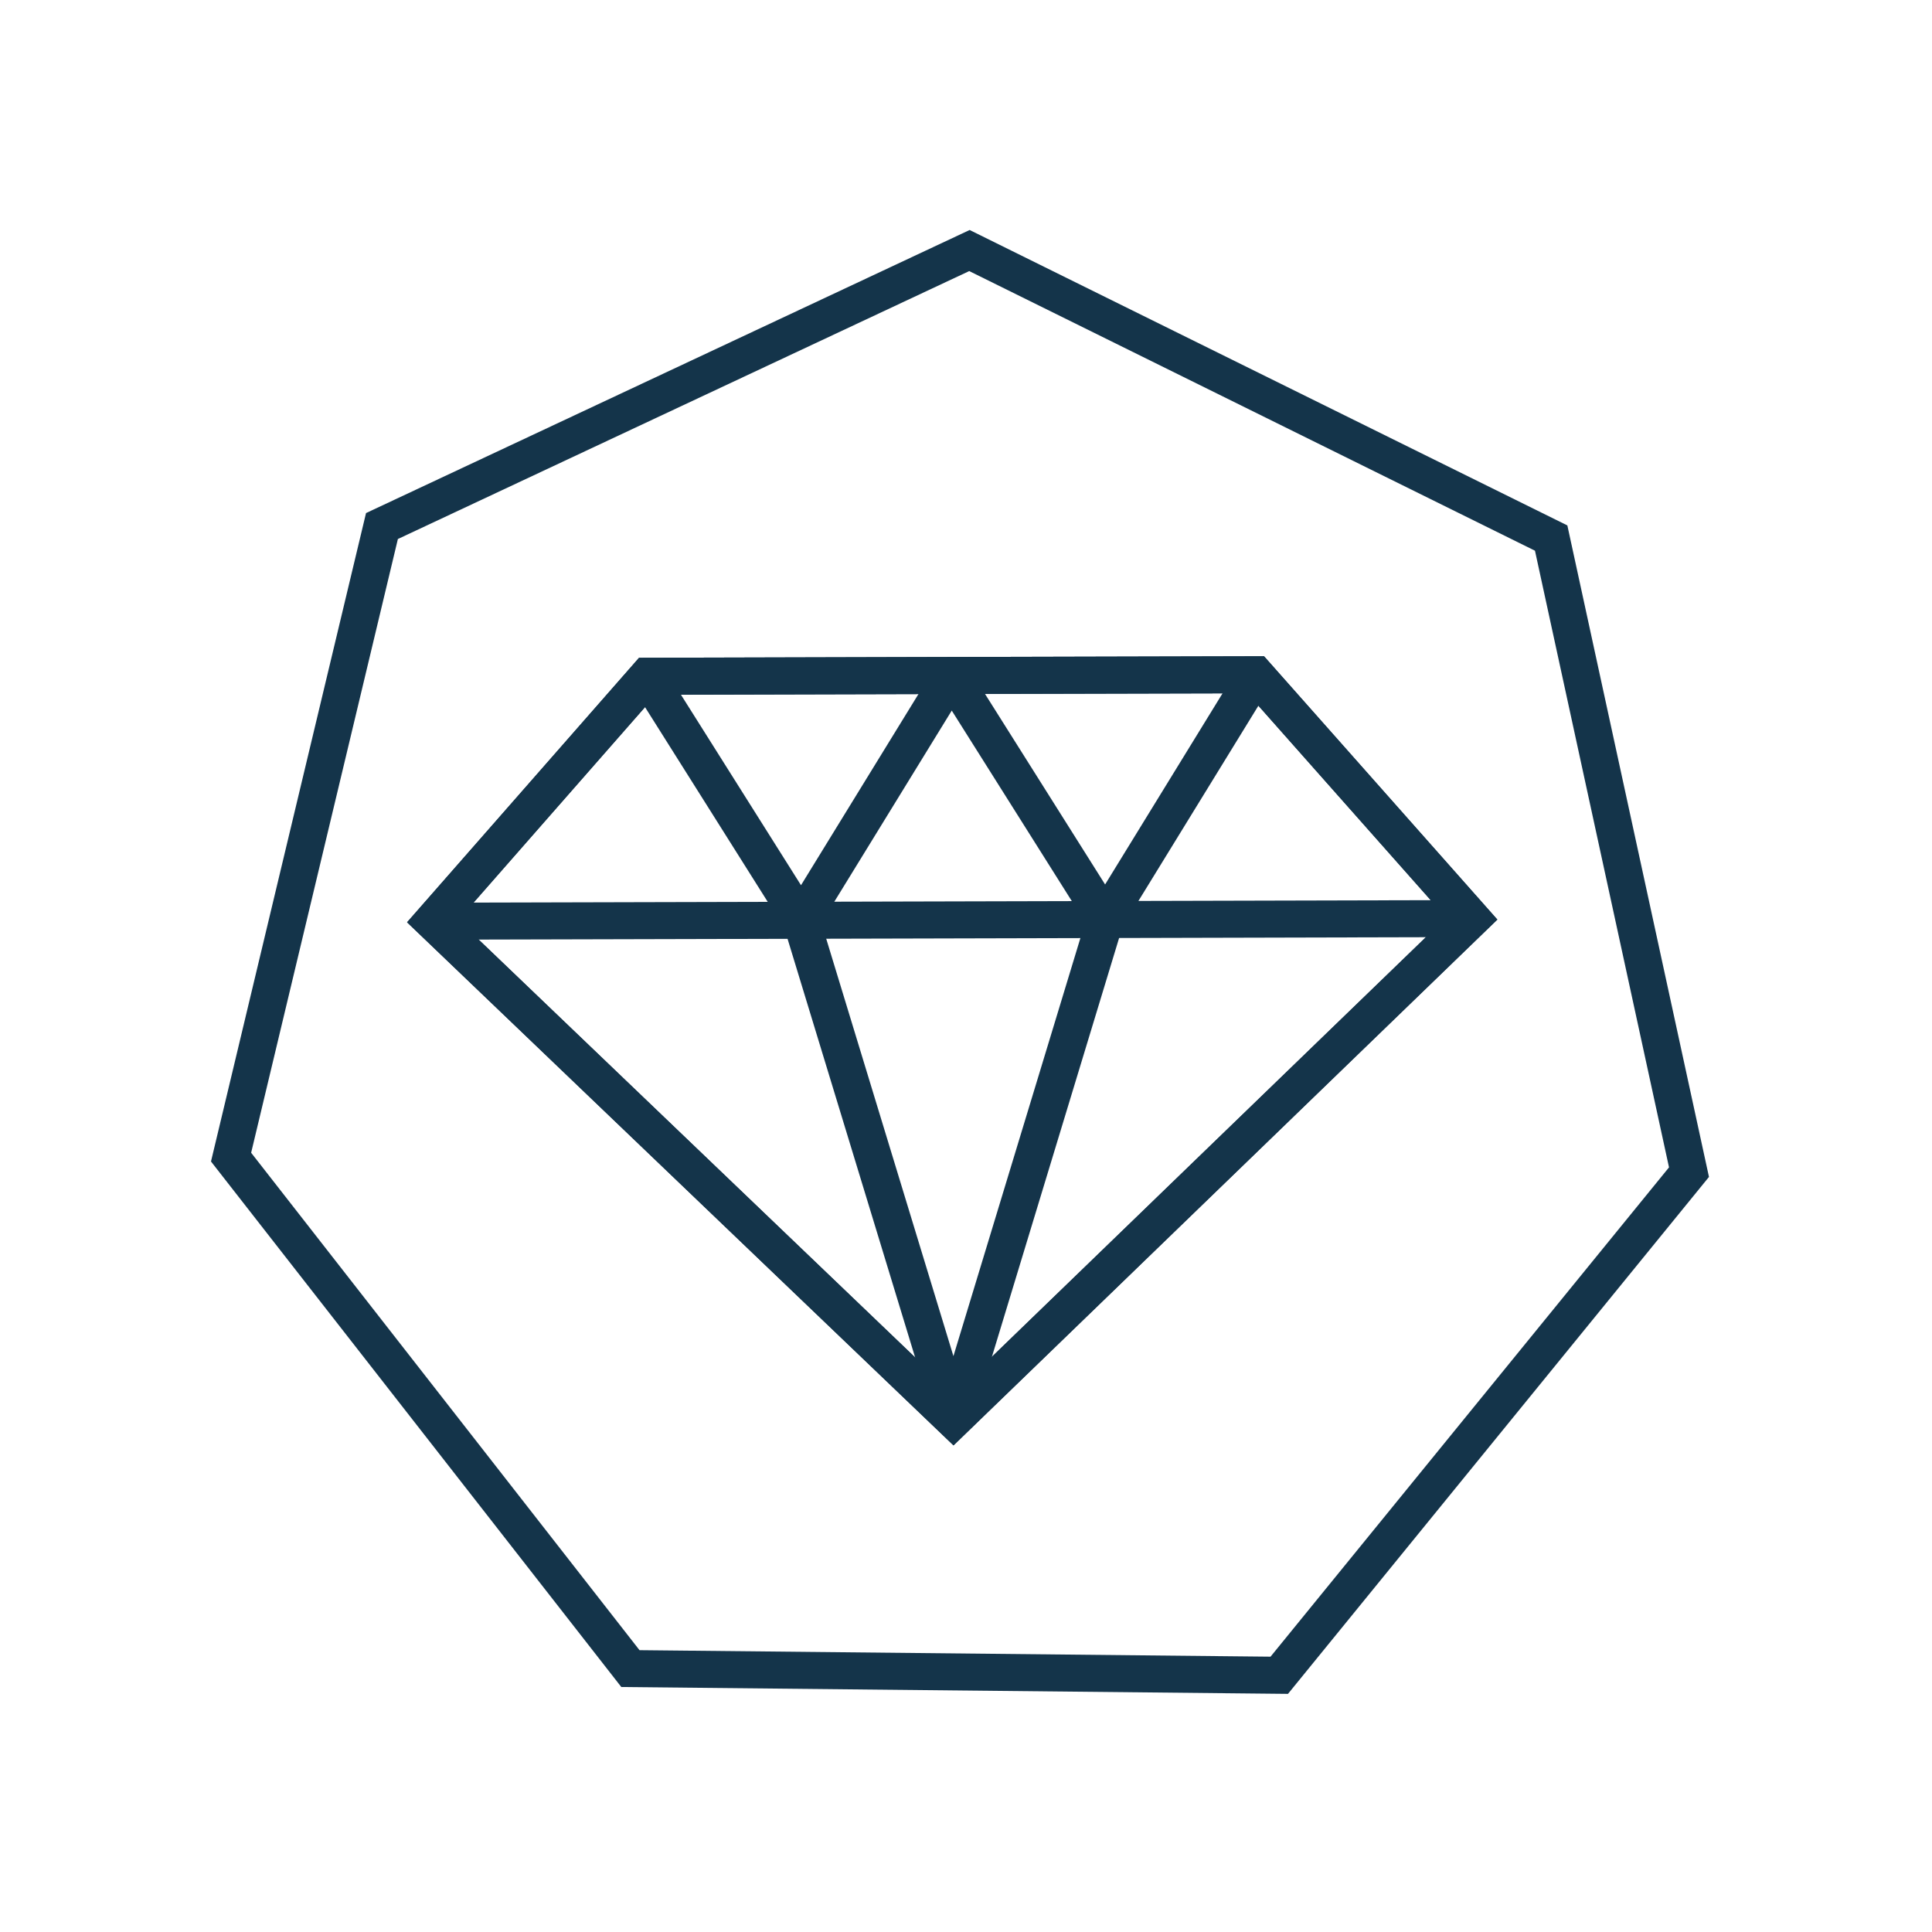
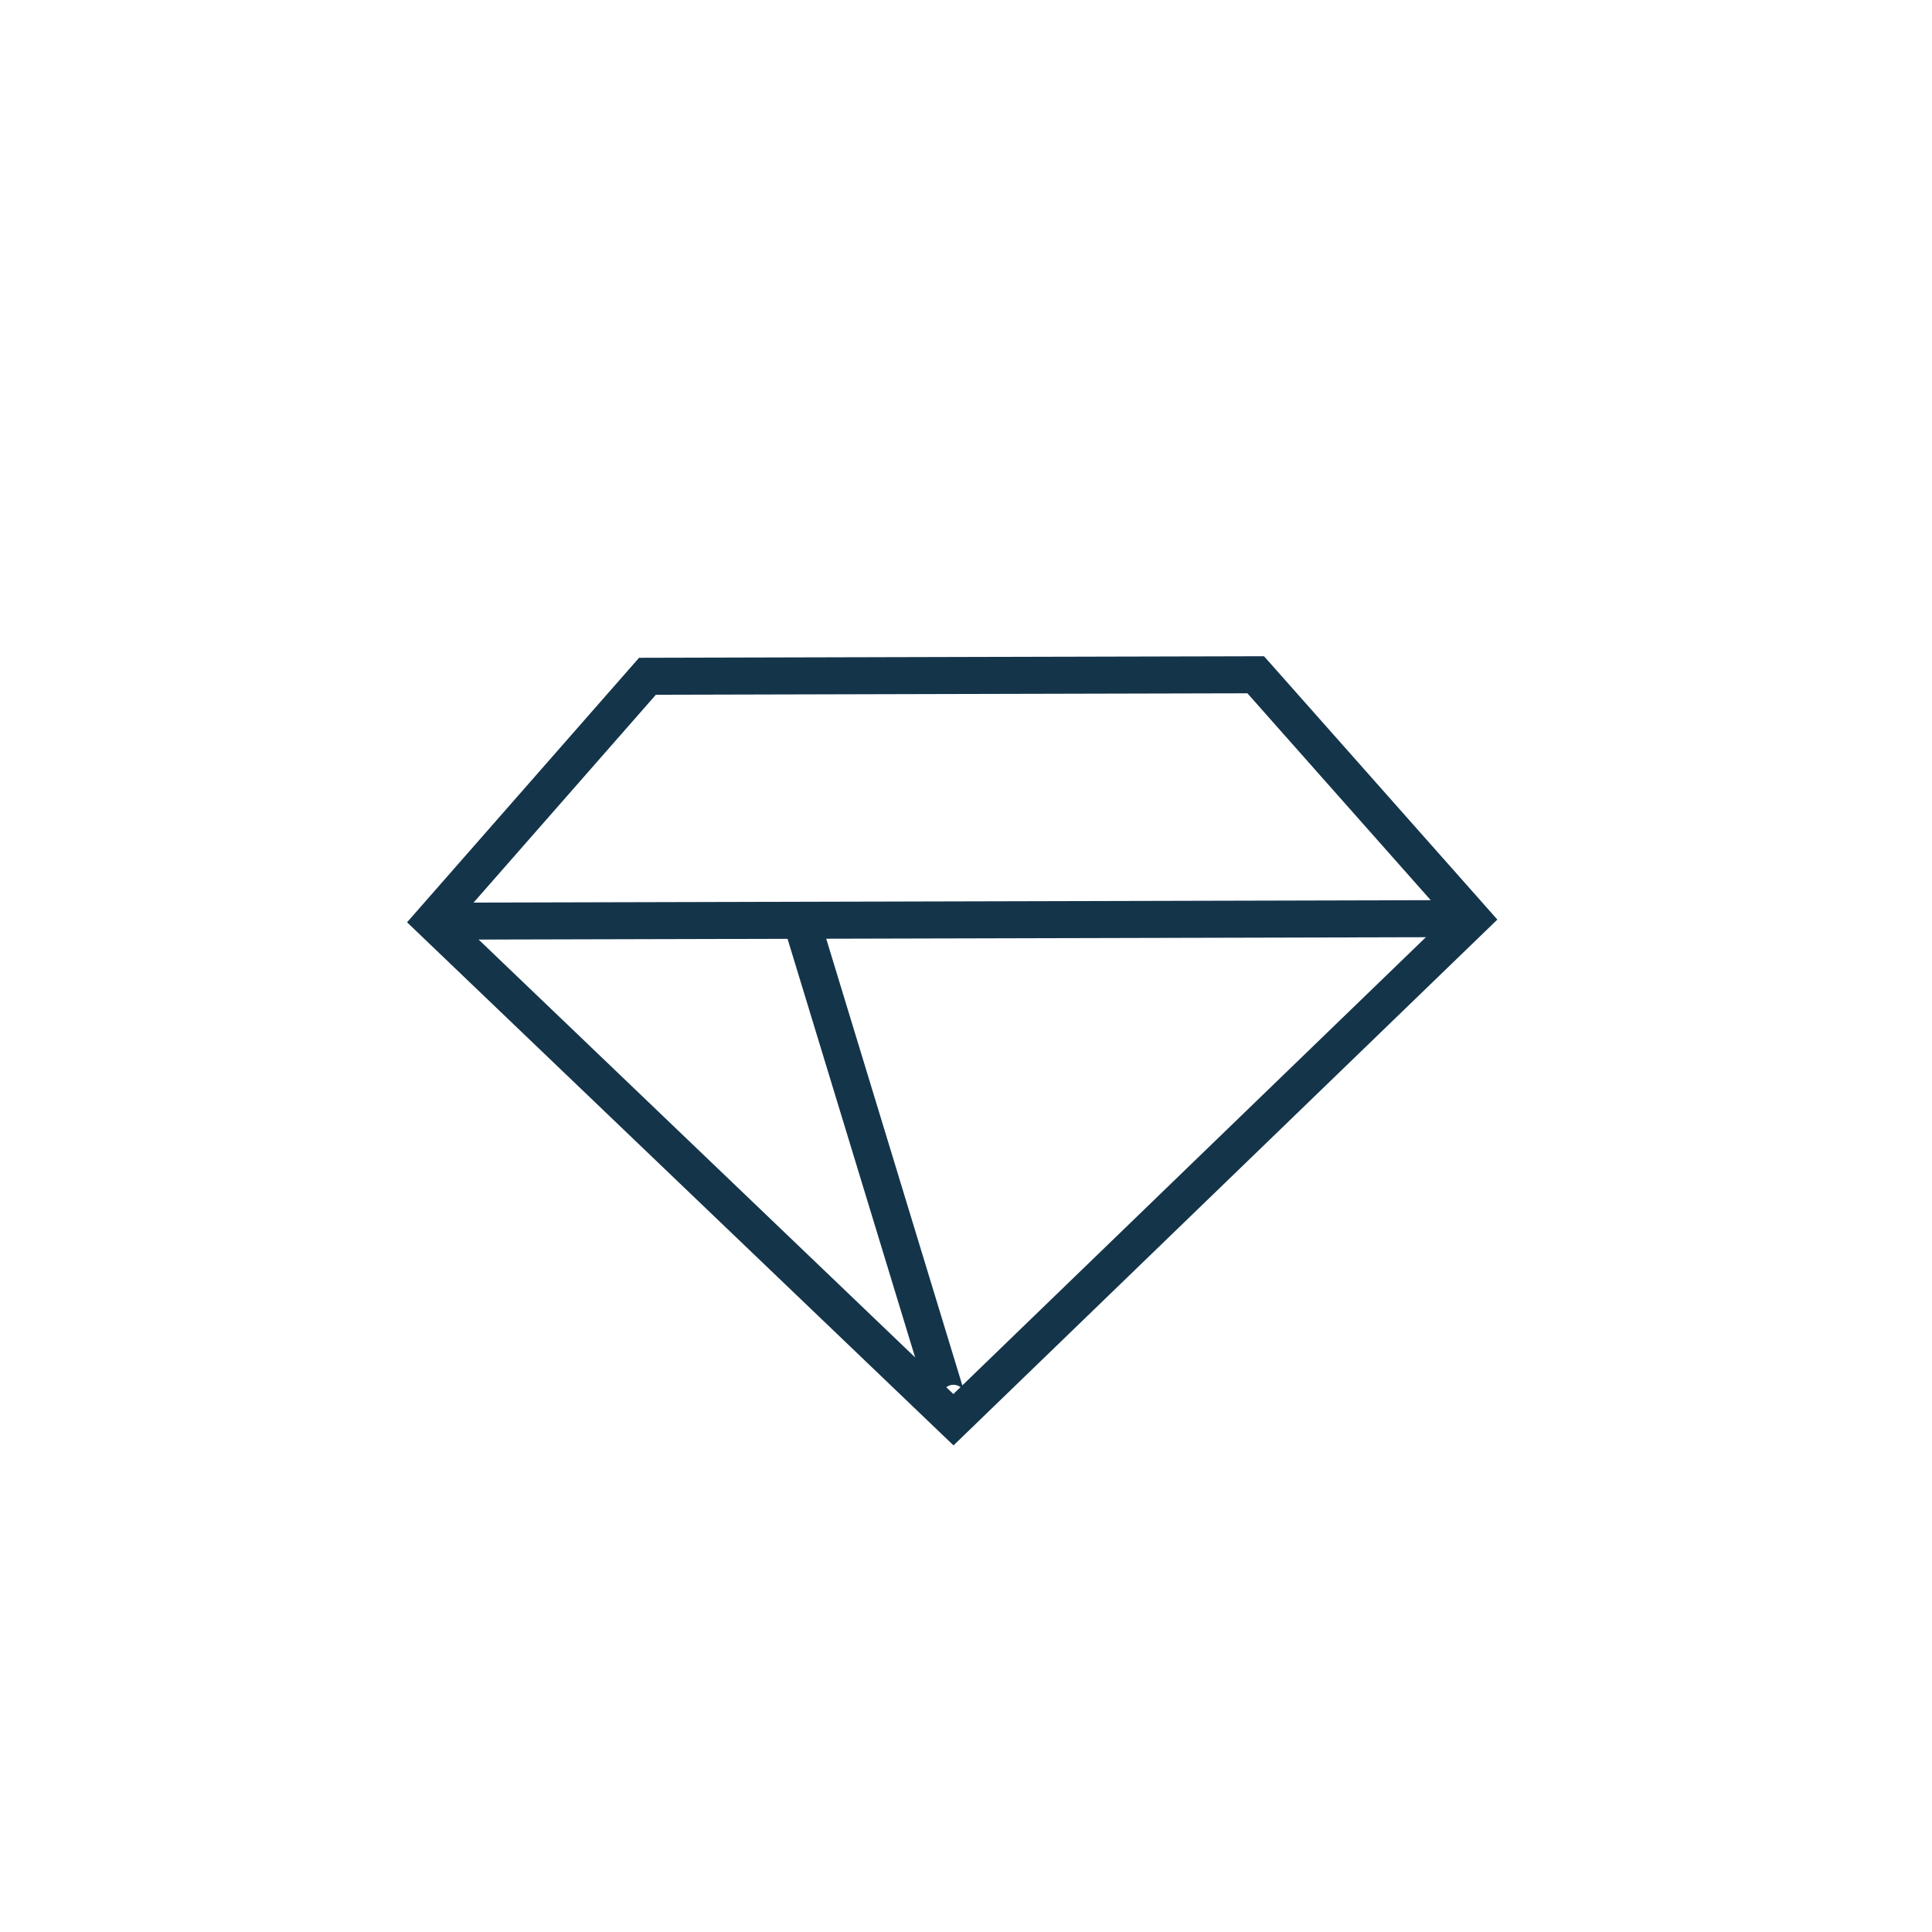
<svg xmlns="http://www.w3.org/2000/svg" id="Layer_1" data-name="Layer 1" width="500" height="500" viewBox="0 0 500 500">
  <defs>
    <style>
      .cls-1 {
        fill: none;
        stroke: #14344a;
        stroke-miterlimit: 10;
        stroke-width: 9.58px;
      }
    </style>
  </defs>
  <g>
-     <polygon class="cls-1" points="111.97 238.4 246.75 367.42 380.89 237.73 324.98 174.63 246.27 174.82 167.56 175.02 111.97 238.4" />
-     <path class="cls-1" d="M207.36,238.16l37.7,123.71c.53,1.73,2.85,1.73,3.38,0l37.63-123.9" />
+     <path class="cls-1" d="M207.36,238.16l37.7,123.71c.53,1.73,2.85,1.73,3.38,0" />
    <line class="cls-1" x1="111.97" y1="238.4" x2="380.89" y2="237.73" />
-     <path class="cls-1" d="M167.56,175.02l38.09,60.44c.8,1.27,2.59,1.26,3.37-.02l35.57-57.89c.79-1.28,2.57-1.29,3.37-.02l36.39,57.74c.8,1.27,2.59,1.26,3.37-.02l37.25-60.62" />
    <polygon class="cls-1" points="111.97 238.4 246.75 367.42 380.89 237.73 324.98 174.63 246.27 174.82 167.56 175.02 111.97 238.4" />
  </g>
-   <polygon class="cls-1" points="437.11 303.35 331.07 433.56 163.15 431.83 59.8 299.46 98.85 136.14 250.89 64.84 401.44 139.25 437.11 303.35" />
</svg>